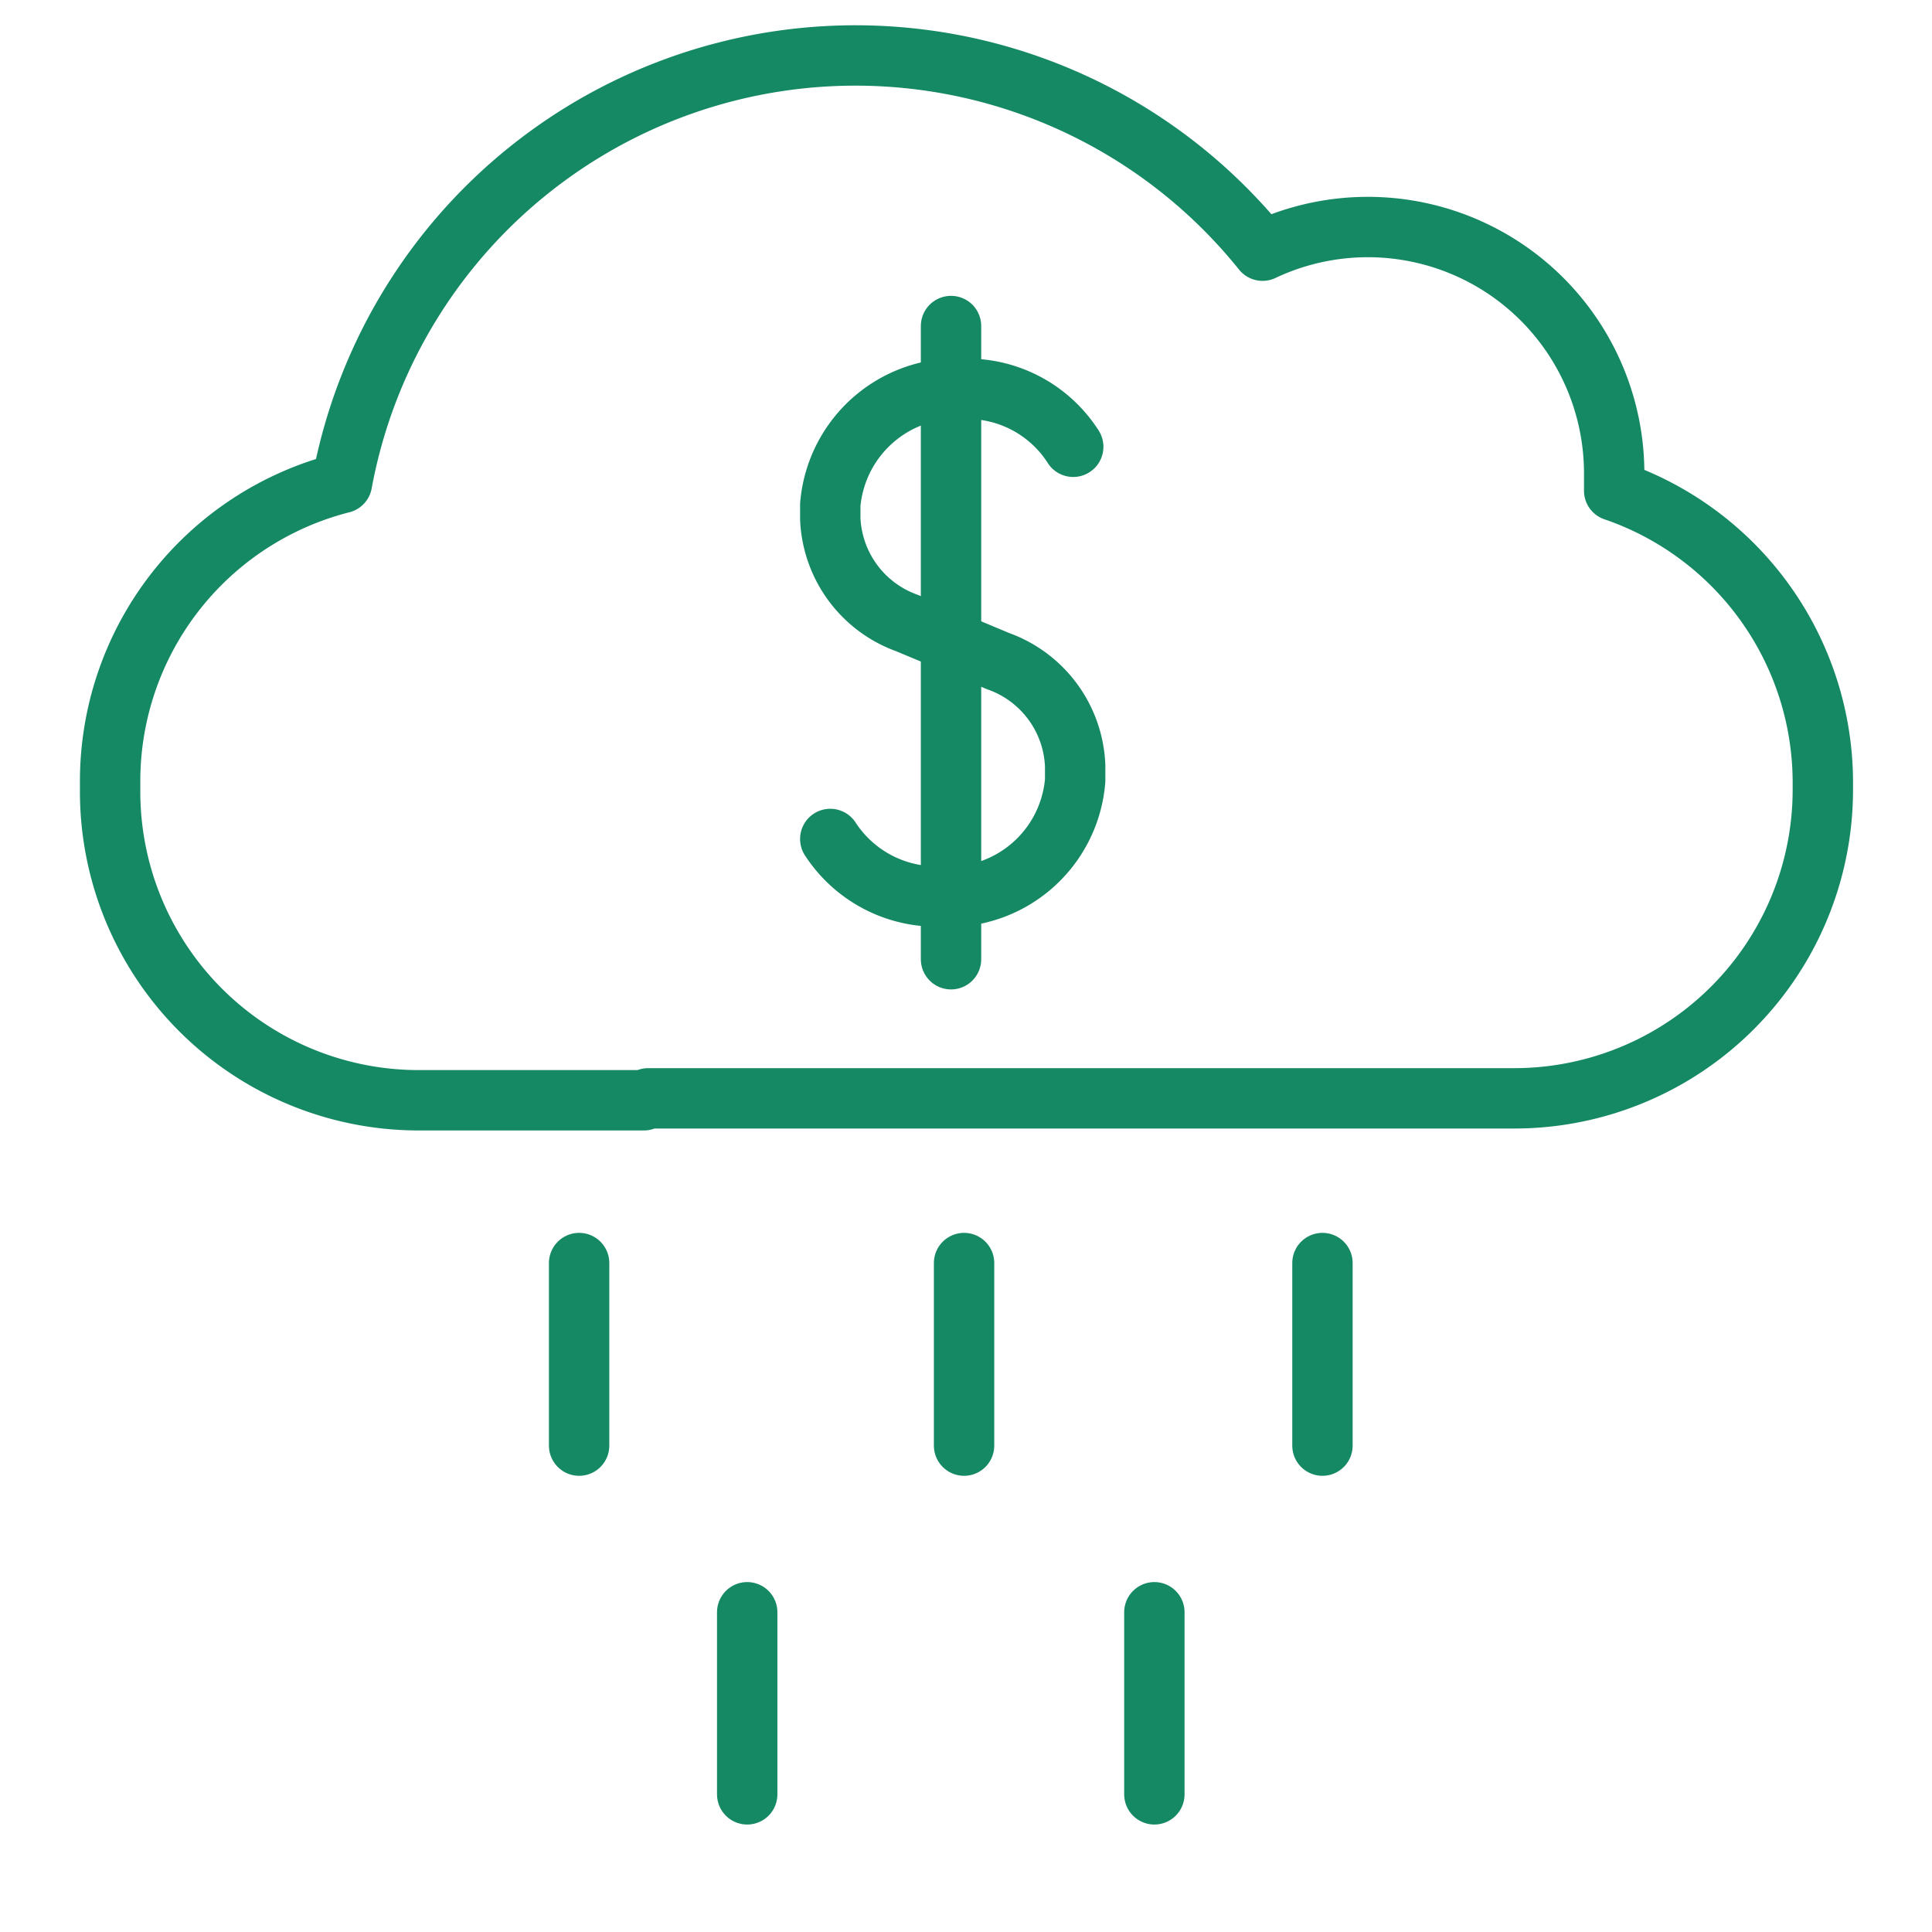
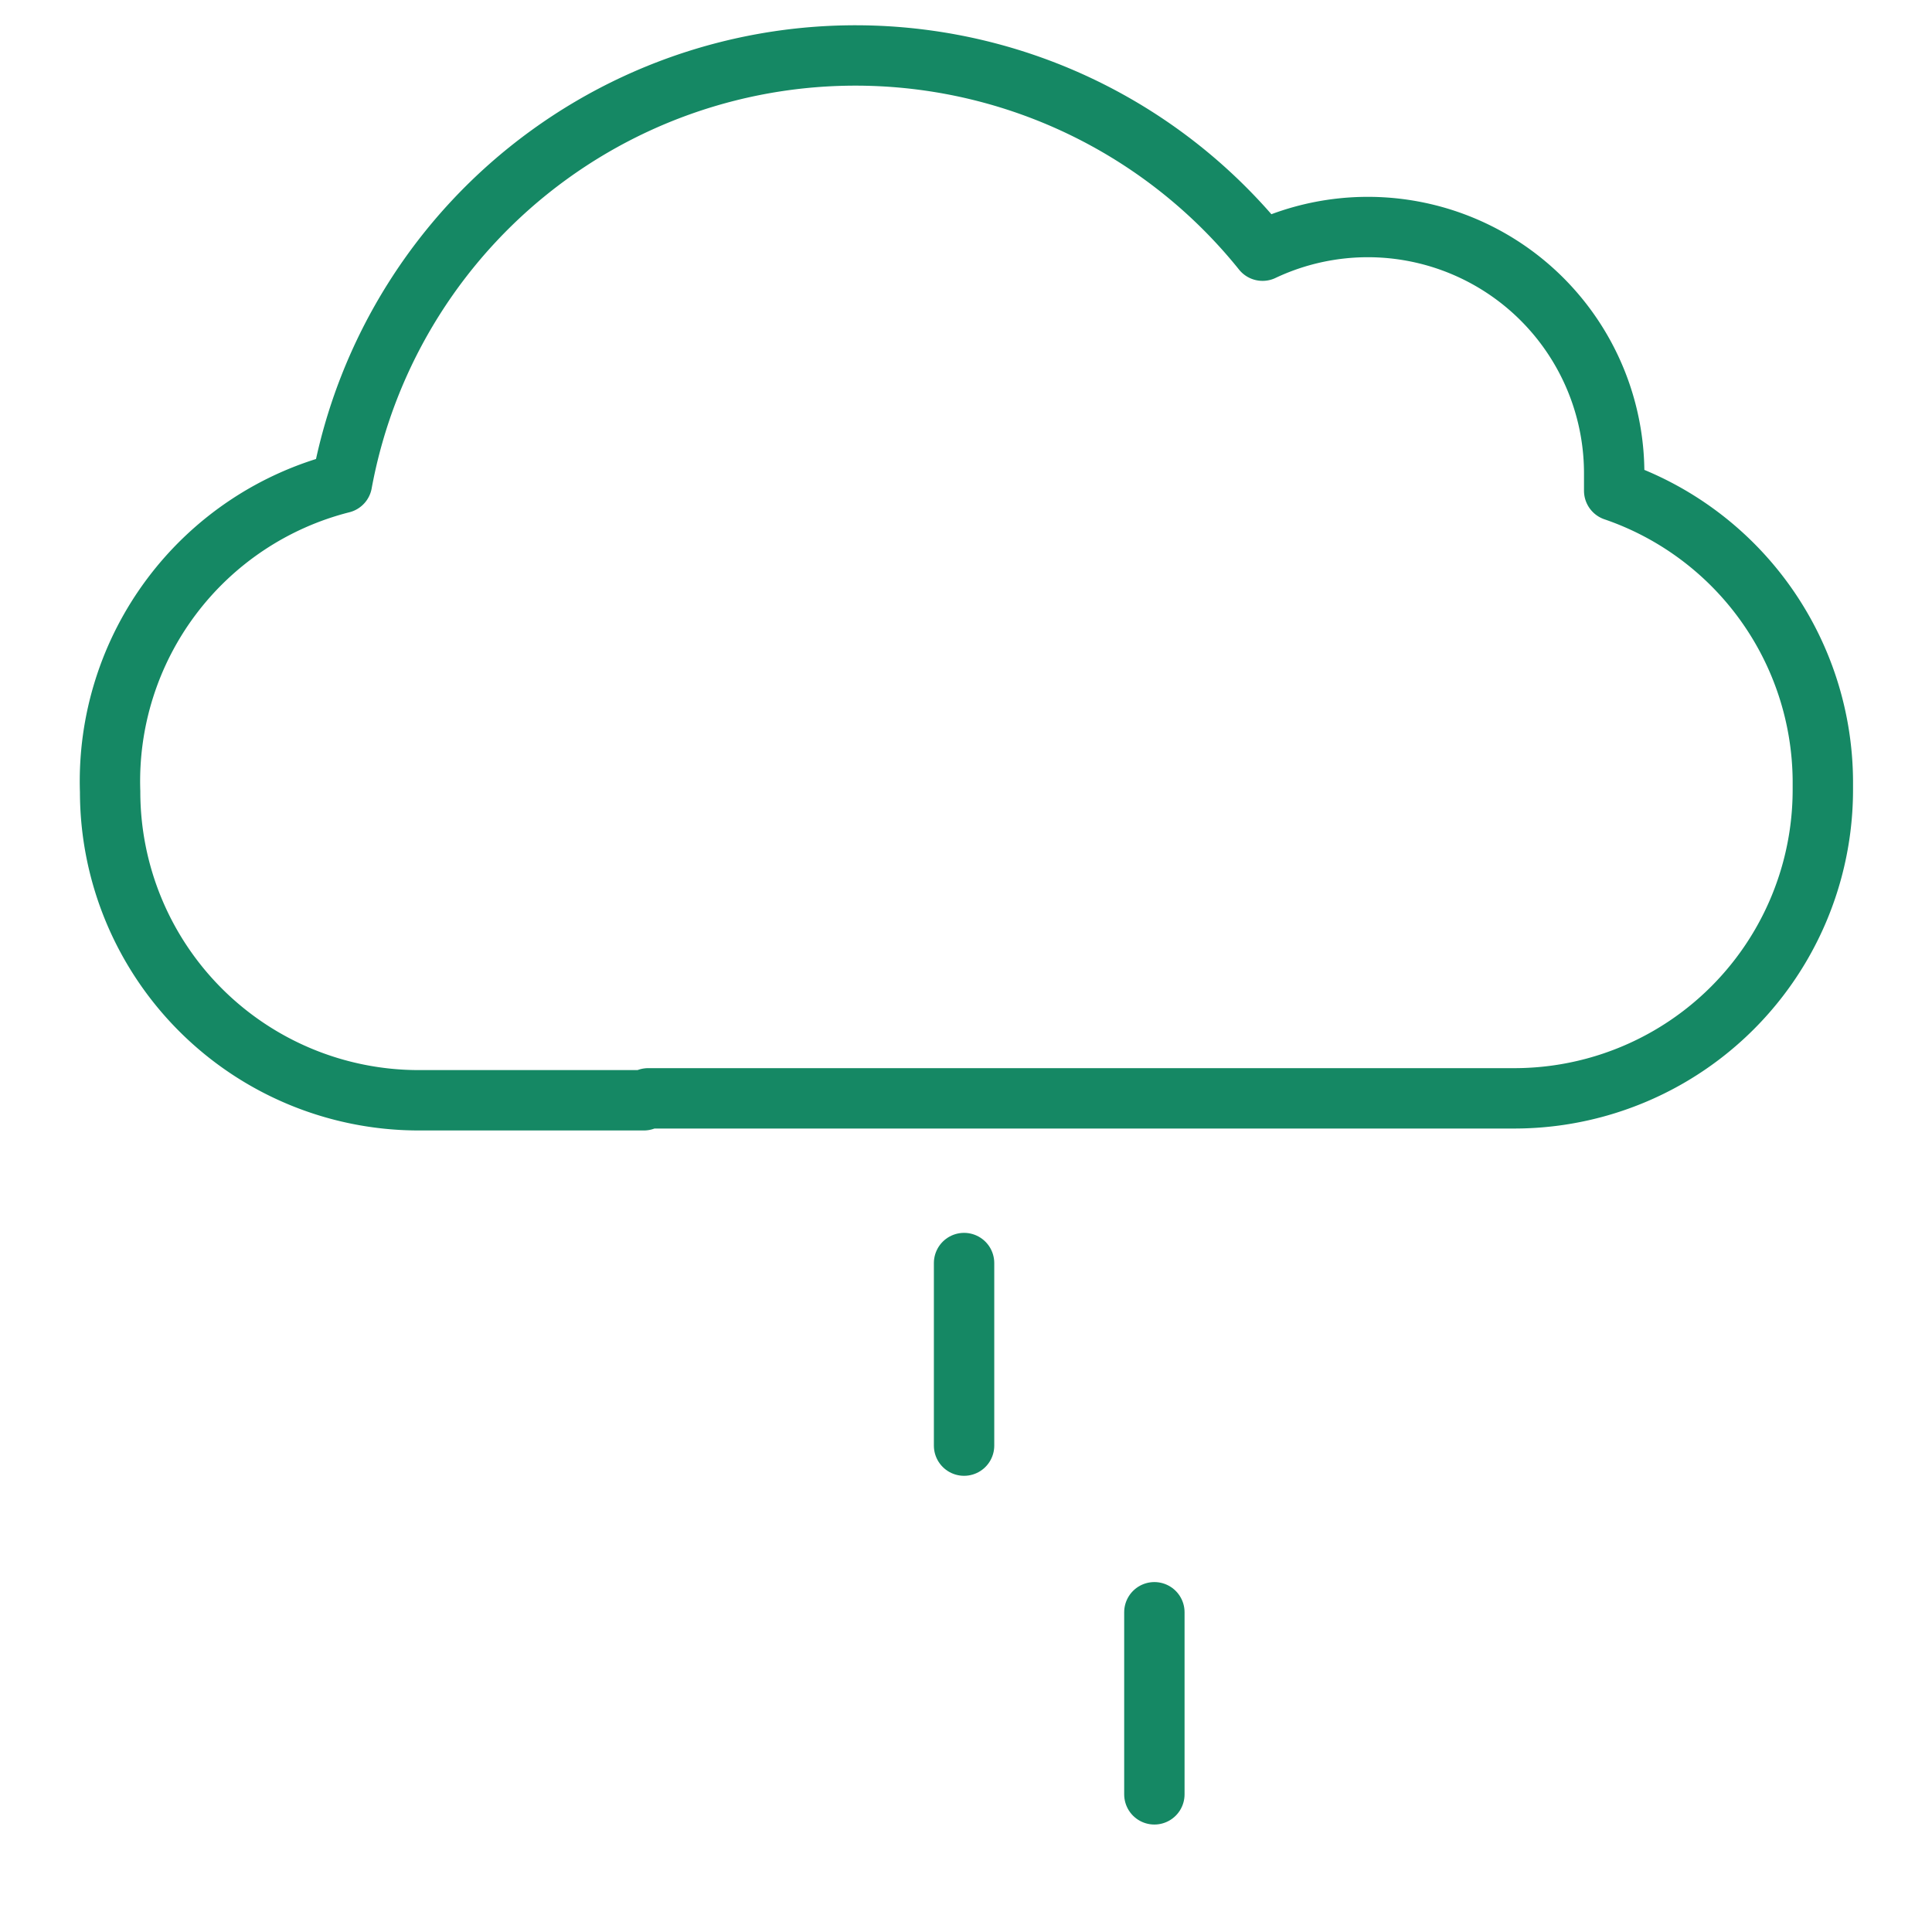
<svg xmlns="http://www.w3.org/2000/svg" id="Layer_1" data-name="Layer 1" viewBox="0 0 40 40">
  <defs>
    <style>.cls-1{fill:none;stroke:#158864;stroke-linecap:round;stroke-linejoin:round;stroke-width:1.25px;}</style>
  </defs>
-   <path class="cls-1" d="M22.22,9.25h0A2.6,2.6,0,0,0,20,8.05h0a2.63,2.63,0,0,0-2.81,2.4v.29a2.4,2.4,0,0,0,1.59,2.16l1.89.79a2.4,2.4,0,0,1,1.59,2.16v.31a2.62,2.62,0,0,1-2.8,2.4h0a2.62,2.62,0,0,1-2.27-1.19h0" />
-   <line class="cls-1" x1="19.69" y1="6.75" x2="19.69" y2="19.86" />
-   <path class="cls-1" d="M13.33,22.78H8.67a6.39,6.39,0,0,1-6.39-6.39V16.2A6.37,6.37,0,0,1,7.08,10,10.81,10.81,0,0,1,26.14,5.19a5.1,5.1,0,0,1,7.28,4.62c0,.12,0,.23,0,.35a6.39,6.39,0,0,1,4.32,6v.19a6.39,6.39,0,0,1-6.39,6.39H13.42" />
-   <line class="cls-1" x1="11.99" y1="26.15" x2="11.99" y2="29.93" />
-   <line class="cls-1" x1="27.38" y1="26.15" x2="27.38" y2="29.93" />
+   <path class="cls-1" d="M13.33,22.78H8.67a6.39,6.39,0,0,1-6.39-6.39A6.37,6.37,0,0,1,7.08,10,10.81,10.81,0,0,1,26.14,5.19a5.1,5.1,0,0,1,7.28,4.62c0,.12,0,.23,0,.35a6.39,6.39,0,0,1,4.32,6v.19a6.39,6.39,0,0,1-6.39,6.39H13.42" />
  <line class="cls-1" x1="19.96" y1="26.15" x2="19.96" y2="29.93" />
  <line class="cls-1" x1="23.9" y1="33.38" x2="23.9" y2="37.15" />
-   <line class="cls-1" x1="15.47" y1="33.38" x2="15.47" y2="37.15" />
</svg>